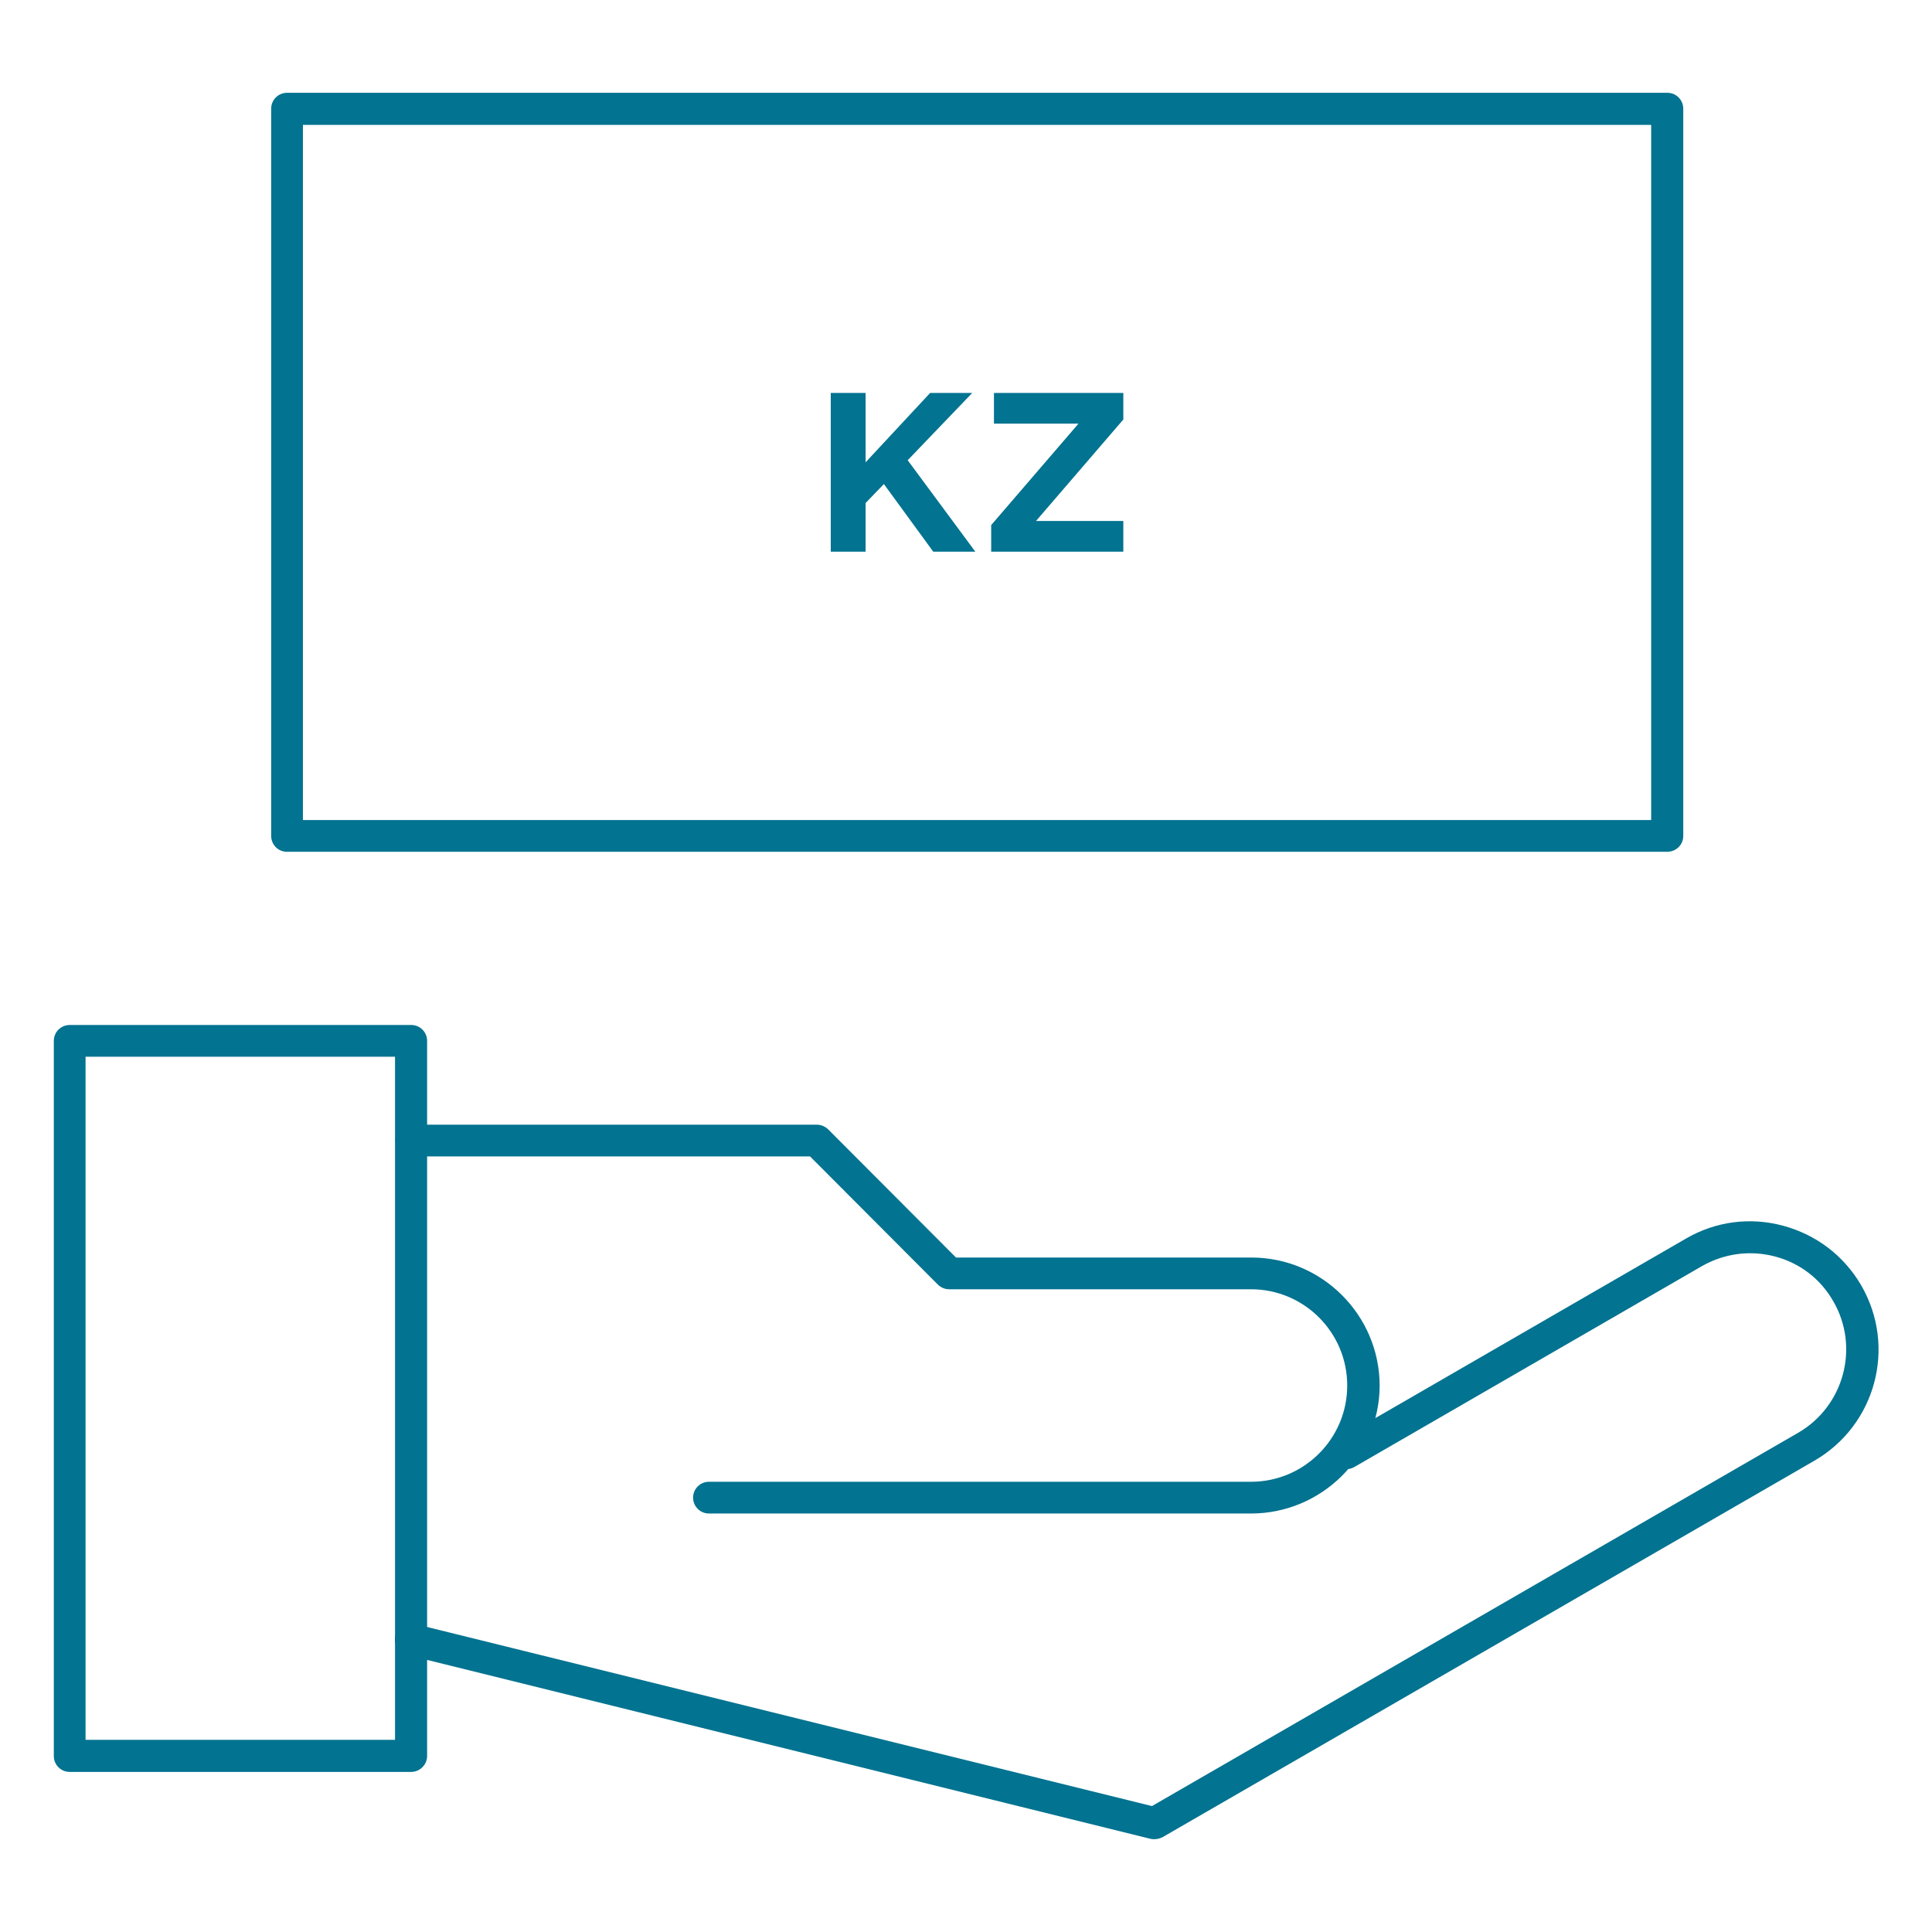
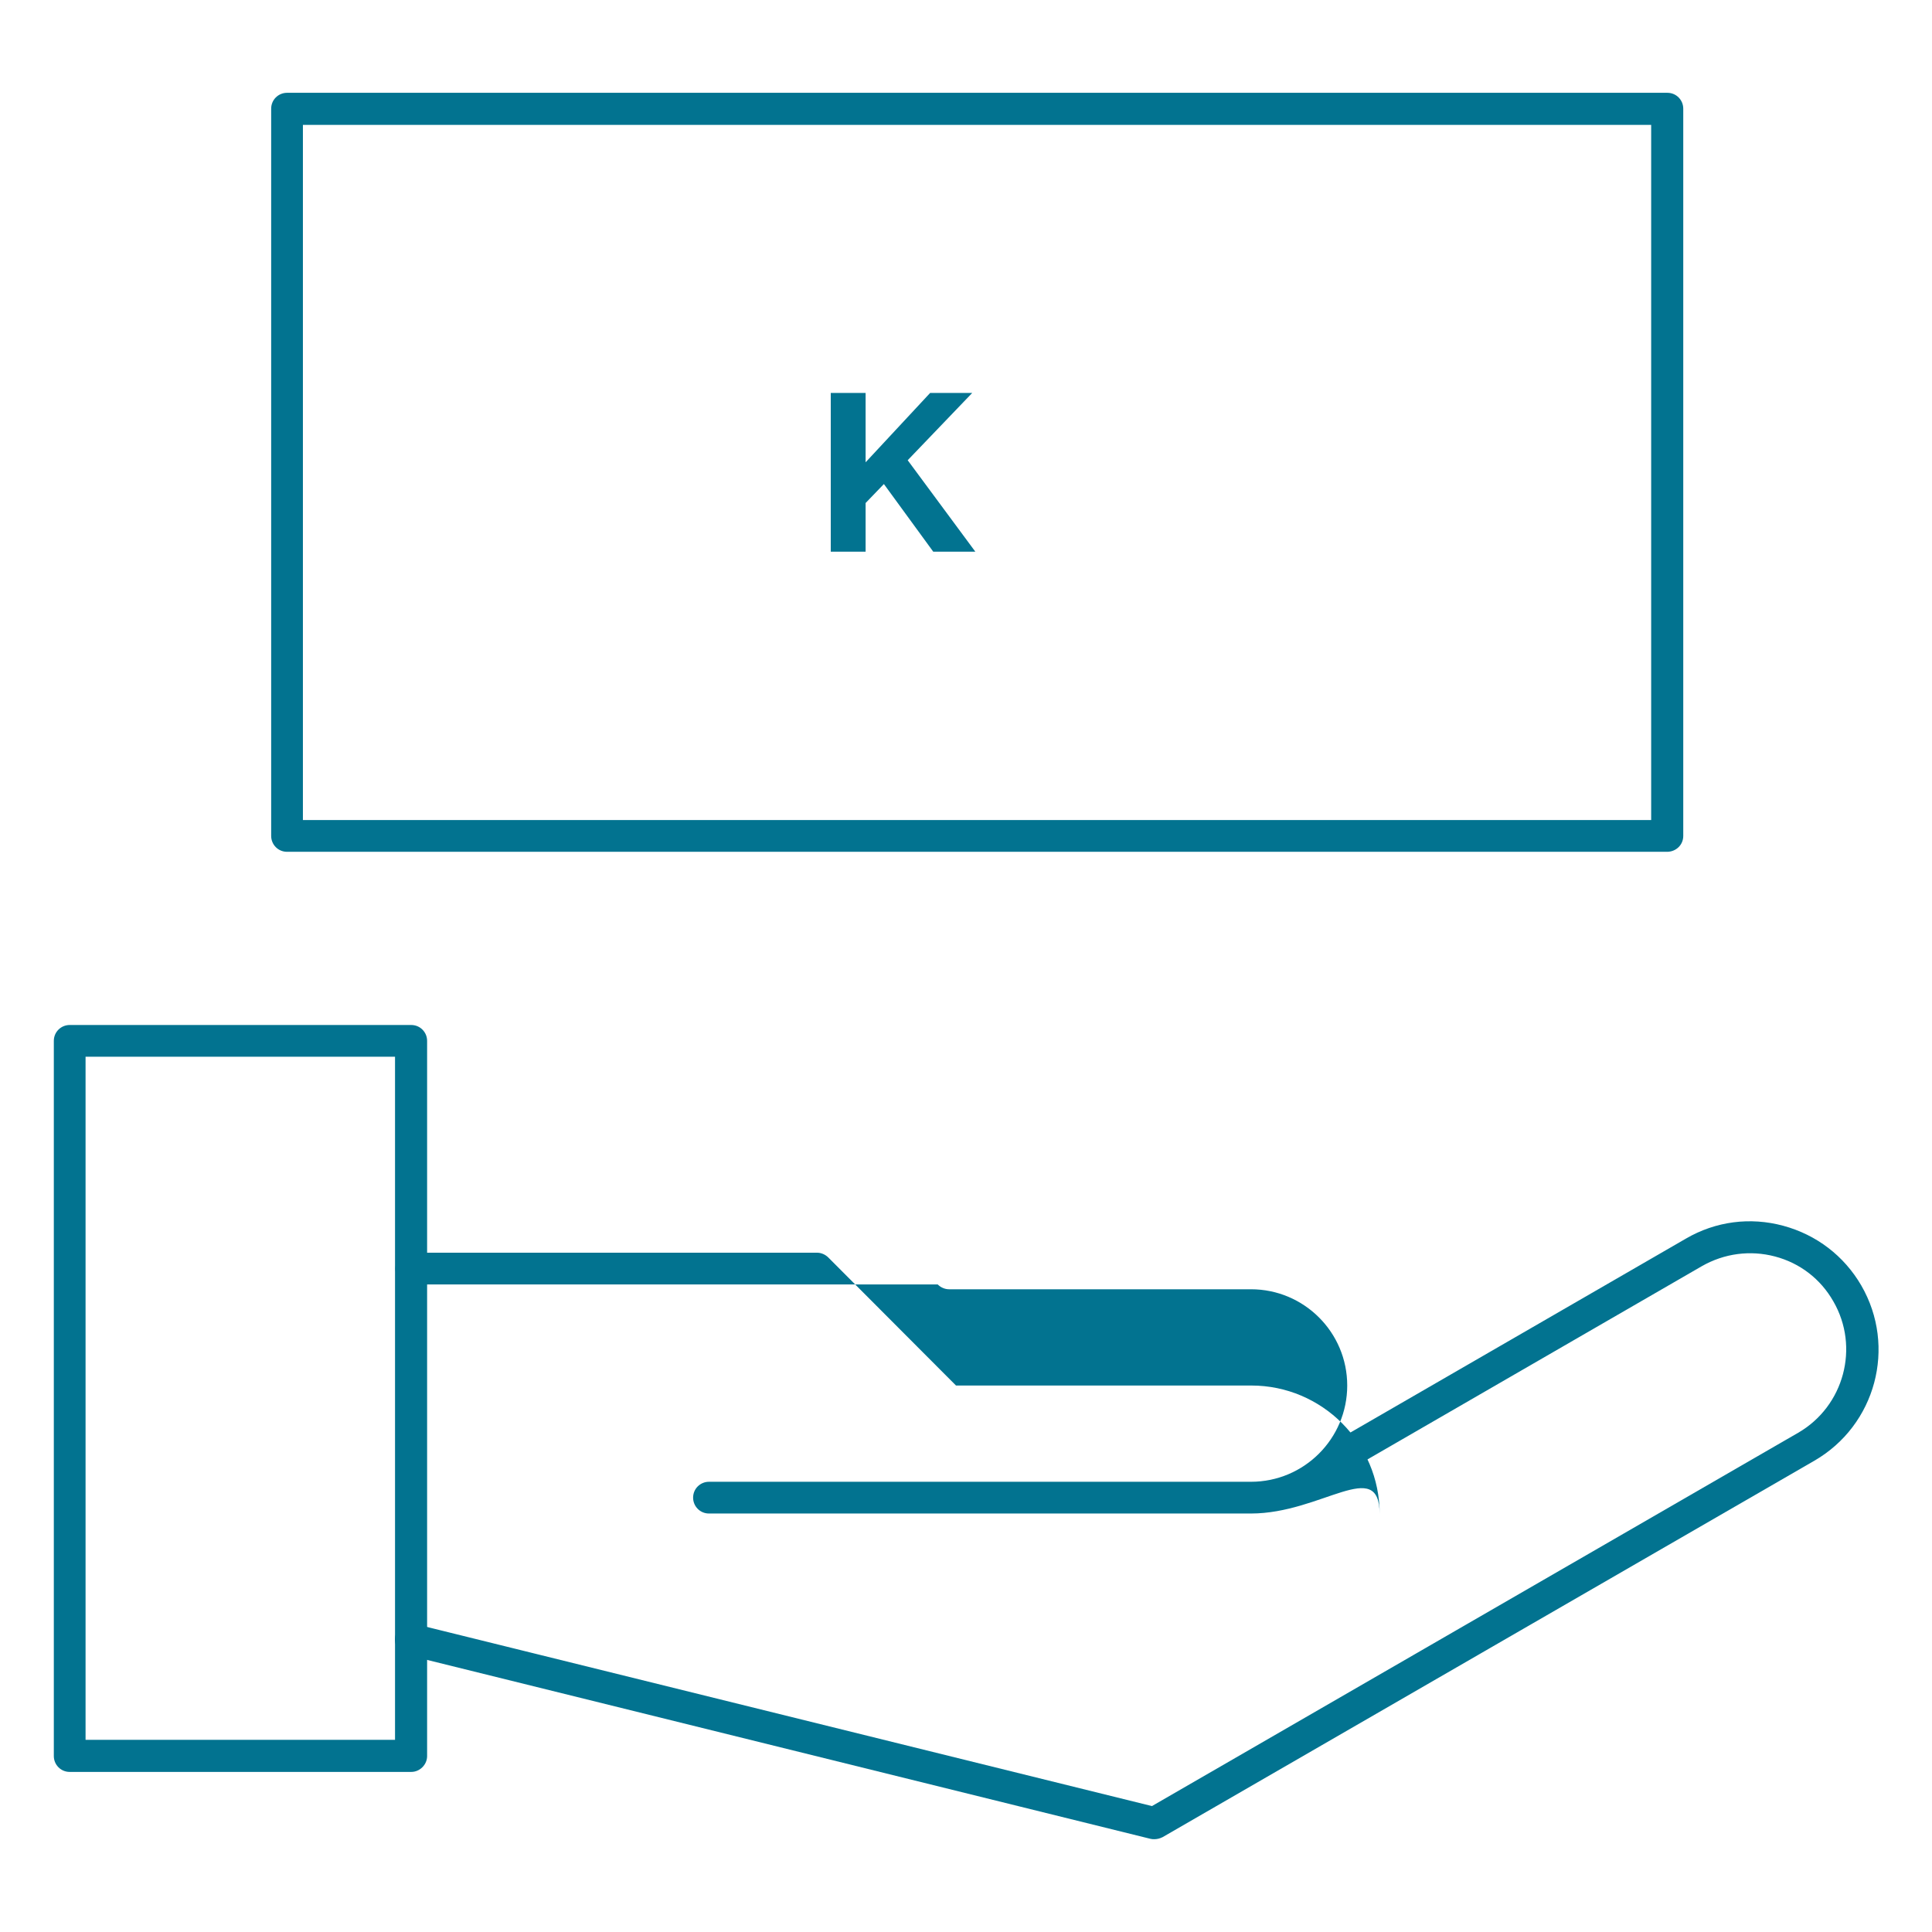
<svg xmlns="http://www.w3.org/2000/svg" version="1.1" id="Layer_1" x="0px" y="0px" viewBox="0 0 56 56" style="enable-background:new 0 0 56 56;" xml:space="preserve">
  <style type="text/css">
	.st0{fill:#FFFFFF;}
	.st1{fill:#0097BE;}
	.st2{fill:none;stroke:#0099B5;stroke-width:0.954;stroke-linecap:round;stroke-linejoin:round;stroke-miterlimit:10;}
	.st3{fill:none;stroke:#0099B5;stroke-width:0.877;stroke-linecap:round;stroke-linejoin:round;stroke-miterlimit:10;}
	.st4{fill:none;stroke:#0099B5;stroke-width:1.054;stroke-linecap:round;stroke-linejoin:round;stroke-miterlimit:10;}
	.st5{fill:#0099B5;stroke:#0099B5;stroke-width:0.231;stroke-miterlimit:10;}
	.st6{fill:none;stroke:#0099B5;stroke-width:0.486;stroke-linecap:round;stroke-linejoin:round;stroke-miterlimit:10;}
	.st7{fill:none;stroke:#027390;stroke-width:1.215;stroke-linecap:round;stroke-linejoin:round;stroke-miterlimit:10;}
	.st8{fill:#027390;}
	.st9{fill:none;stroke:#027390;stroke-width:1.215;stroke-linecap:round;stroke-linejoin:round;}
	.st10{fill:none;stroke:#027390;stroke-width:1.188;stroke-linecap:round;stroke-linejoin:round;stroke-miterlimit:10;}
	.st11{fill:none;stroke:#027390;stroke-width:1.188;stroke-linecap:round;stroke-linejoin:round;}
	.st12{fill:none;stroke:#027390;stroke-width:1.298;stroke-linecap:round;stroke-linejoin:round;stroke-miterlimit:10;}
	.st13{fill:none;stroke:#027390;stroke-width:1.284;stroke-linecap:round;stroke-linejoin:round;stroke-miterlimit:10;}
	.st14{fill:none;stroke:#027390;stroke-miterlimit:10;}
</style>
  <g>
    <g>
      <g>
        <path class="st8" d="M11.92,51.36h-9.9c-0.26,0-0.46-0.21-0.46-0.46V30.17c0-0.26,0.21-0.46,0.46-0.46h9.9     c0.26,0,0.46,0.21,0.46,0.46V50.9C12.38,51.15,12.17,51.36,11.92,51.36z M2.48,50.43h8.97v-19.8H2.48V50.43z" />
      </g>
      <g>
        <path class="st8" d="M33.46,53.31c-0.04,0-0.07,0-0.11-0.01L11.8,47.97c-0.25-0.06-0.4-0.31-0.34-0.56     c0.06-0.25,0.31-0.4,0.56-0.34l21.37,5.28l18.73-10.82c1.33-0.77,1.79-2.48,1.02-3.81c-0.37-0.65-0.97-1.11-1.69-1.3     c-0.72-0.19-1.47-0.09-2.12,0.28l-10.07,5.82c-0.22,0.13-0.51,0.05-0.63-0.17c-0.13-0.22-0.05-0.51,0.17-0.63l10.07-5.82     c0.86-0.5,1.86-0.63,2.82-0.37c0.96,0.26,1.76,0.87,2.26,1.73c1.03,1.78,0.42,4.05-1.36,5.08L33.7,53.25     C33.62,53.29,33.54,53.31,33.46,53.31z" />
      </g>
      <g>
-         <path class="st8" d="M36.26,43.87H20.55c-0.26,0-0.46-0.21-0.46-0.46c0-0.26,0.21-0.46,0.46-0.46h15.71     c1.54,0,2.79-1.25,2.79-2.79s-1.25-2.79-2.79-2.79h-8.75c-0.12,0-0.24-0.05-0.33-0.14l-3.7-3.71H11.92     c-0.26,0-0.46-0.21-0.46-0.46s0.21-0.46,0.46-0.46h11.76c0.12,0,0.24,0.05,0.33,0.14l3.7,3.71h8.56c2.05,0,3.72,1.67,3.72,3.72     C39.98,42.21,38.31,43.87,36.26,43.87z" />
+         <path class="st8" d="M36.26,43.87H20.55c-0.26,0-0.46-0.21-0.46-0.46c0-0.26,0.21-0.46,0.46-0.46h15.71     c1.54,0,2.79-1.25,2.79-2.79s-1.25-2.79-2.79-2.79h-8.75c-0.12,0-0.24-0.05-0.33-0.14H11.92     c-0.26,0-0.46-0.21-0.46-0.46s0.21-0.46,0.46-0.46h11.76c0.12,0,0.24,0.05,0.33,0.14l3.7,3.71h8.56c2.05,0,3.72,1.67,3.72,3.72     C39.98,42.21,38.31,43.87,36.26,43.87z" />
      </g>
    </g>
    <g>
      <path class="st8" d="M48.32,24.69H8.32c-0.26,0-0.46-0.21-0.46-0.46V3.15c0-0.26,0.21-0.46,0.46-0.46h40.01    c0.26,0,0.46,0.21,0.46,0.46v21.08C48.79,24.49,48.58,24.69,48.32,24.69z M8.78,23.77h39.08V3.62H8.78V23.77z" />
    </g>
    <g>
      <path class="st8" d="M27.05,15.99l-1.43-1.96l-0.53,0.55v1.41h-1.01v-4.6h1.01v2.01l1.87-2.01h1.22l-1.87,1.95l1.96,2.65H27.05z" />
-       <path class="st8" d="M28.73,15.99v-0.77l2.53-2.94h-2.45v-0.89h3.75v0.77l-2.53,2.94h2.53v0.89H28.73z" />
    </g>
  </g>
</svg>